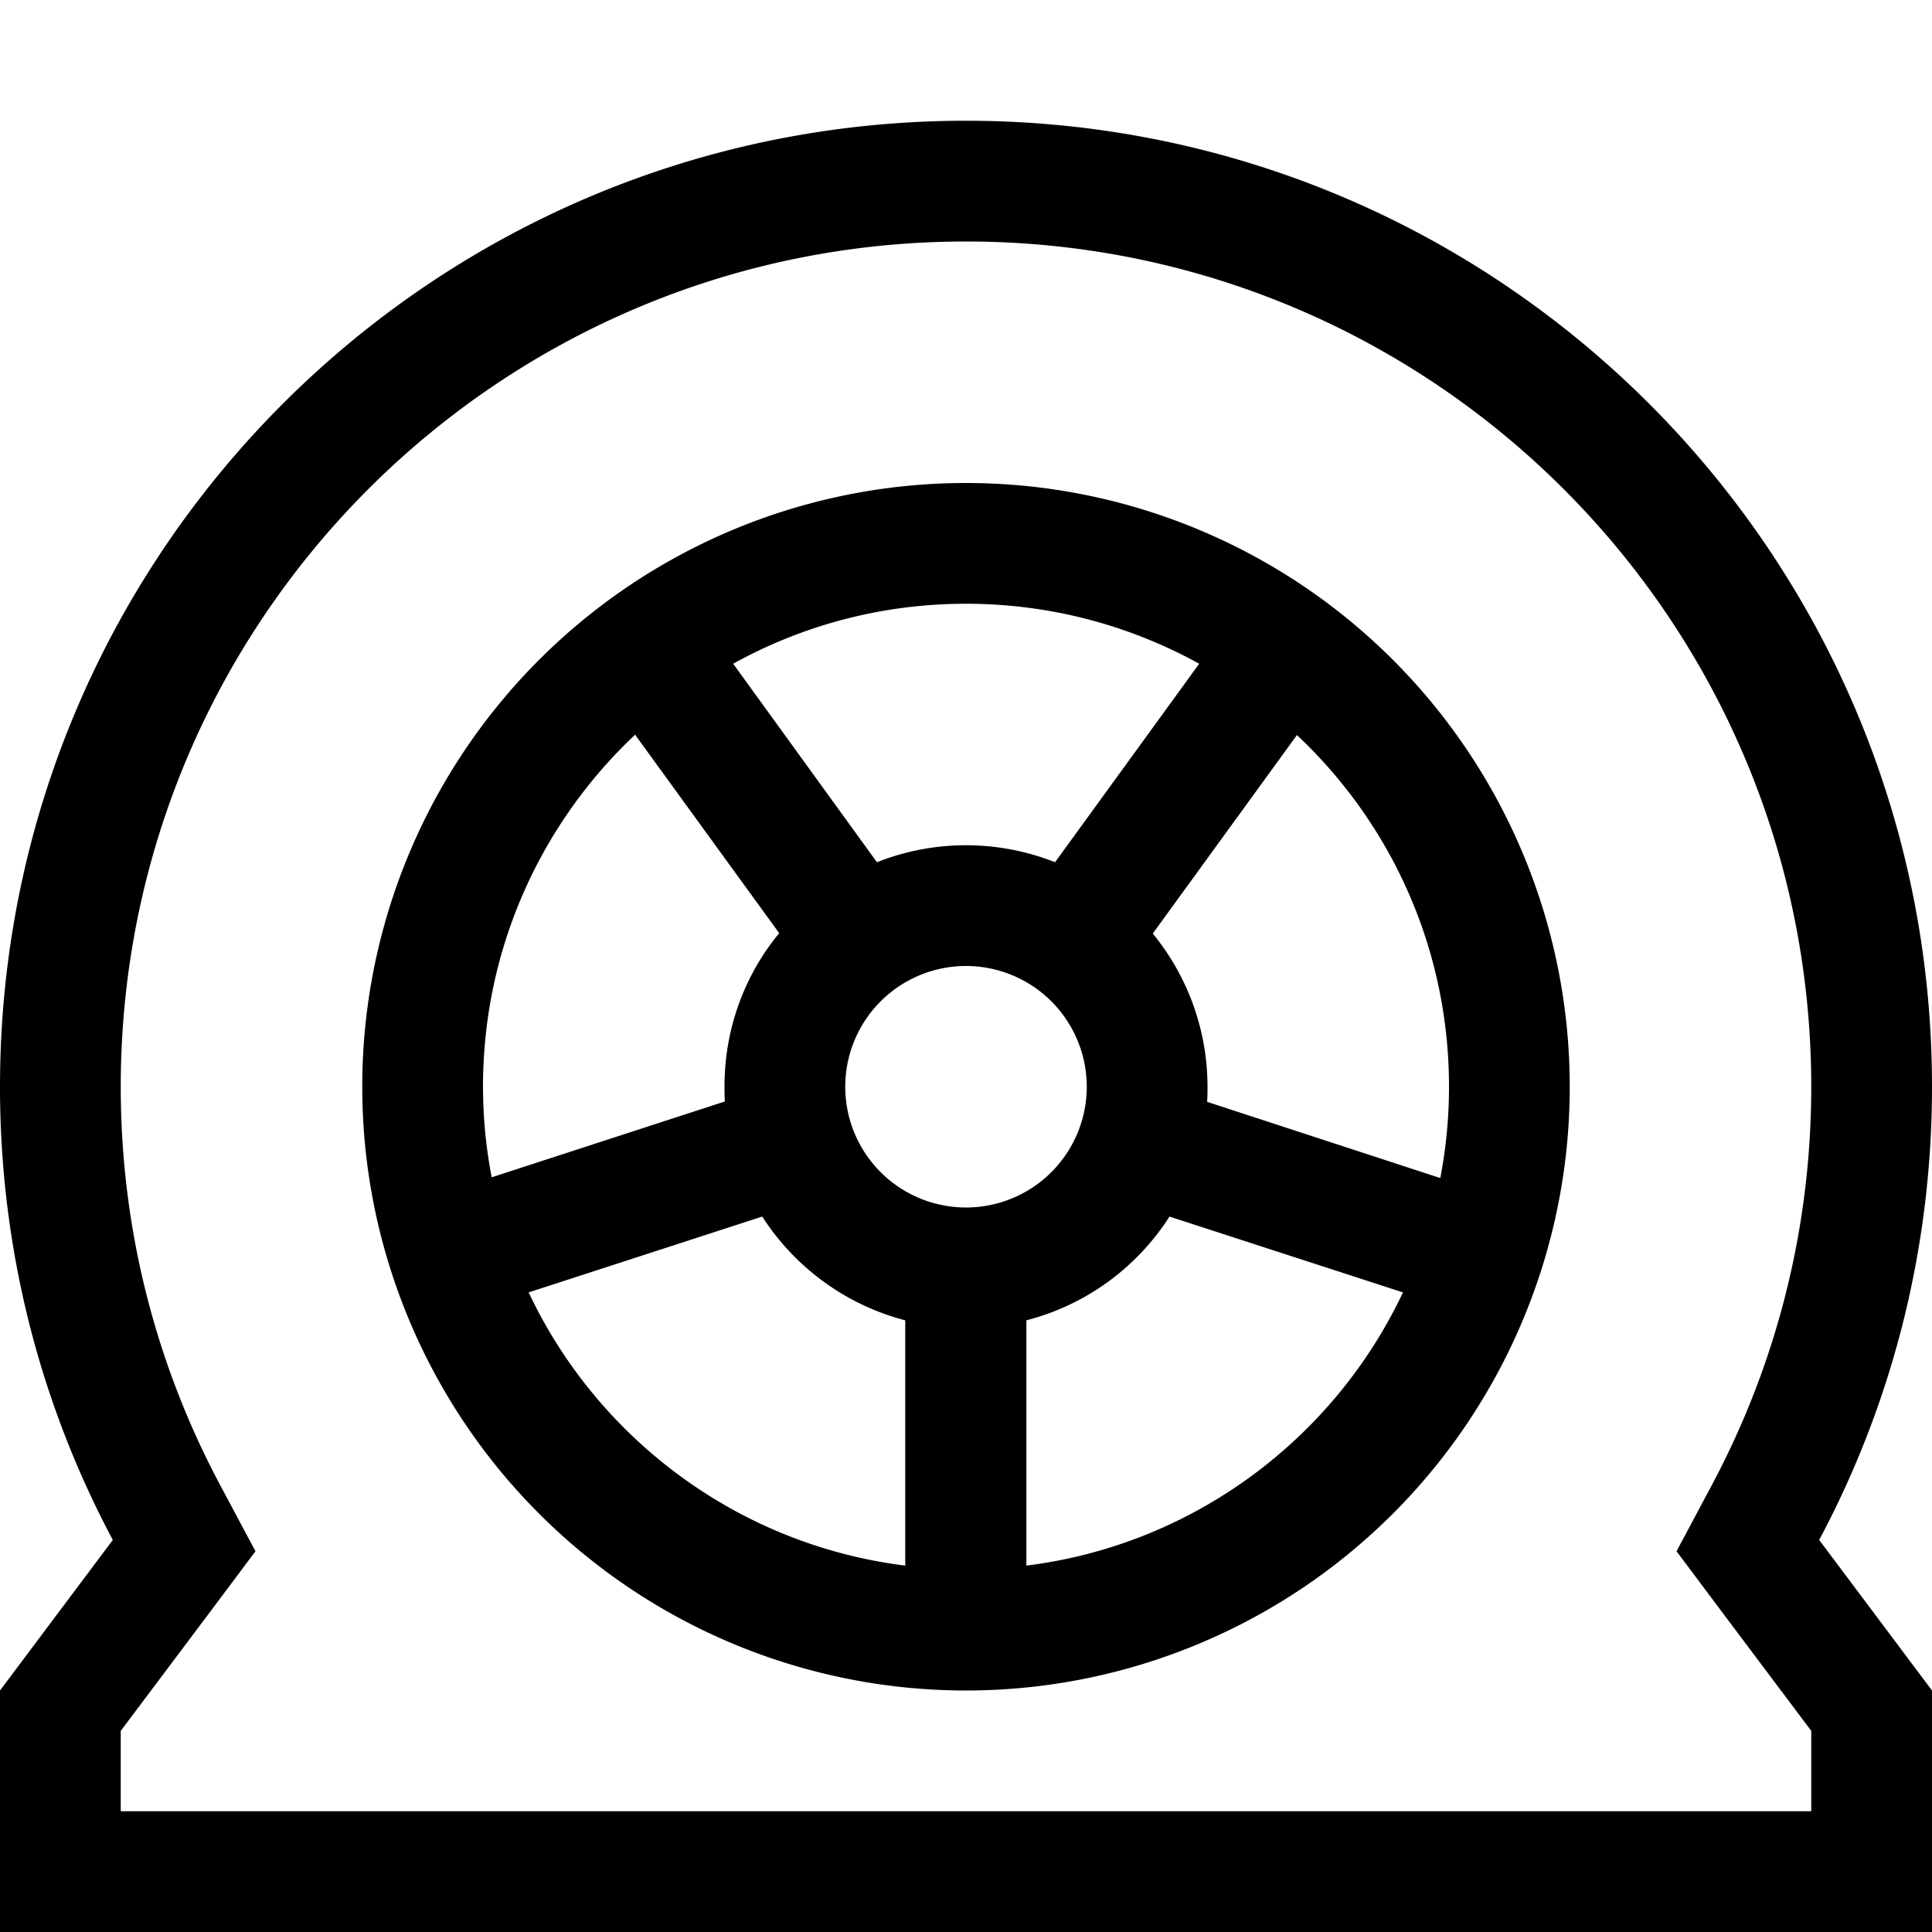
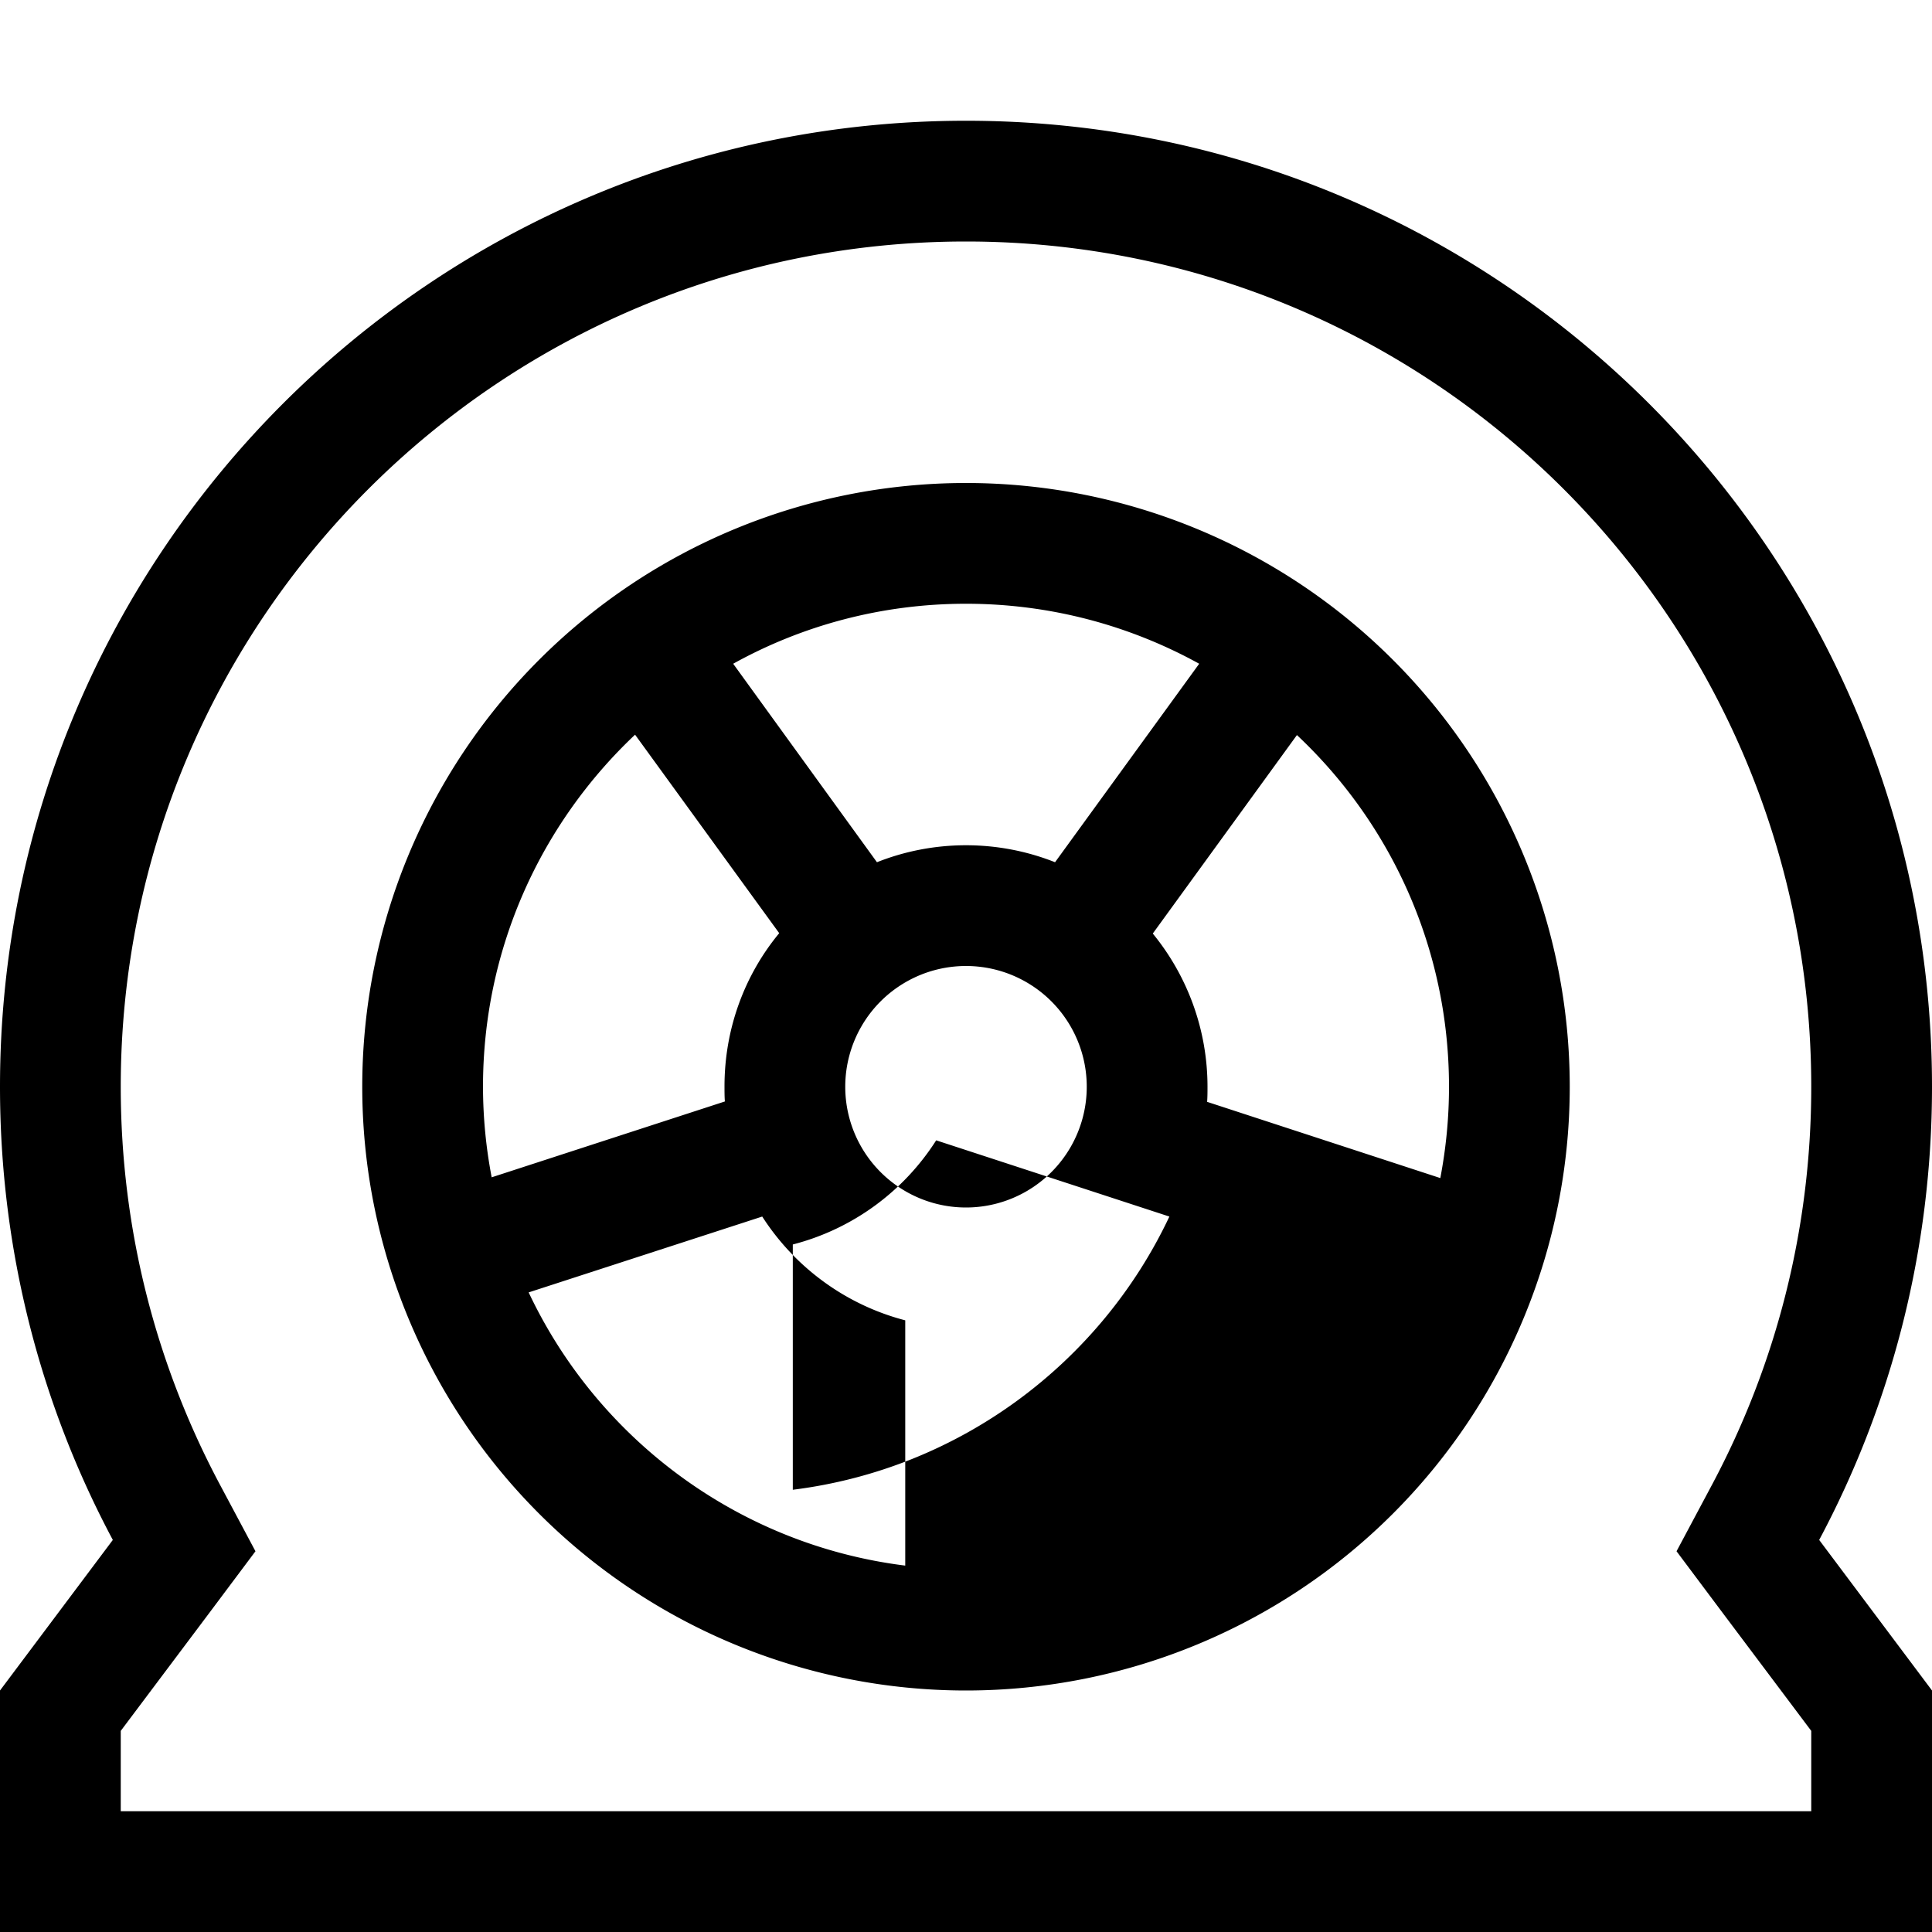
<svg xmlns="http://www.w3.org/2000/svg" viewBox="0 0 512 512">
-   <path d="M453.9 393.1l-9.6 18 12.2 16.3L480 458.7l0 21.3-100 0L132 480 32 480l0-21.3 23.5-31.3 12.2-16.3-9.6-18C41.5 361.8 32 326.1 32 288C32 164.3 132.3 64 256 64s224 100.3 224 224c0 38.1-9.5 73.8-26.1 105.1zM512 480l0-32-29.9-39.9C501.2 372.3 512 331.4 512 288C512 146.6 397.4 32 256 32S0 146.6 0 288c0 43.4 10.8 84.3 29.9 120.1L0 448l0 32 0 32 32 0 100 0L380 512l100 0 32 0 0-32zM384 288c0 8.3-.8 16.3-2.3 24.2L319.9 292c.1-1.3 .1-2.7 .1-4c0-15.4-5.5-29.6-14.5-40.6l38.2-52.6C368.5 218.1 384 251.2 384 288zm-74.1 34.4l61.9 20.1c-18.3 38.8-55.6 66.9-99.8 72.4l0-65c15.9-4.1 29.4-14.1 38-27.6zm-70 27.5l0 65c-44.2-5.5-81.5-33.6-99.8-72.4l61.9-20.1c8.6 13.4 22.1 23.4 37.9 27.5zM128 288c0-36.8 15.5-69.9 40.3-93.3l28.1 38.7 10.1 13.9c-9.1 11-14.5 25.2-14.5 40.6c0 1.4 0 2.7 .1 4l-61.8 20.1c-1.5-7.8-2.3-15.9-2.3-24.2zm128-64c-8.3 0-16.3 1.6-23.6 4.5l-10-13.8-28.1-38.8C212.5 165.8 233.6 160 256 160s43.5 5.8 61.8 15.9l-38.2 52.6c-7.3-2.9-15.3-4.5-23.6-4.5zm160 64A160 160 0 1 0 96 288a160 160 0 1 0 320 0zm-192 0a32 32 0 1 1 64 0 32 32 0 1 1 -64 0z" />
+   <path d="M453.9 393.1l-9.6 18 12.2 16.3L480 458.7l0 21.3-100 0L132 480 32 480l0-21.3 23.5-31.3 12.2-16.3-9.6-18C41.5 361.8 32 326.1 32 288C32 164.3 132.3 64 256 64s224 100.3 224 224c0 38.1-9.5 73.8-26.1 105.1zM512 480l0-32-29.9-39.9C501.2 372.3 512 331.4 512 288C512 146.6 397.4 32 256 32S0 146.6 0 288c0 43.4 10.8 84.3 29.9 120.1L0 448l0 32 0 32 32 0 100 0L380 512l100 0 32 0 0-32zM384 288c0 8.3-.8 16.3-2.3 24.2L319.9 292c.1-1.3 .1-2.7 .1-4c0-15.4-5.5-29.6-14.5-40.6l38.2-52.6C368.5 218.1 384 251.2 384 288zm-74.1 34.4c-18.3 38.8-55.6 66.9-99.8 72.4l0-65c15.9-4.1 29.4-14.1 38-27.6zm-70 27.5l0 65c-44.2-5.5-81.5-33.6-99.8-72.4l61.9-20.1c8.6 13.4 22.1 23.4 37.9 27.5zM128 288c0-36.8 15.5-69.9 40.3-93.3l28.1 38.7 10.1 13.9c-9.1 11-14.5 25.2-14.5 40.6c0 1.4 0 2.7 .1 4l-61.8 20.1c-1.5-7.8-2.3-15.9-2.3-24.2zm128-64c-8.3 0-16.3 1.6-23.6 4.5l-10-13.8-28.1-38.8C212.5 165.8 233.6 160 256 160s43.5 5.8 61.8 15.9l-38.2 52.6c-7.3-2.9-15.3-4.5-23.6-4.5zm160 64A160 160 0 1 0 96 288a160 160 0 1 0 320 0zm-192 0a32 32 0 1 1 64 0 32 32 0 1 1 -64 0z" />
</svg>